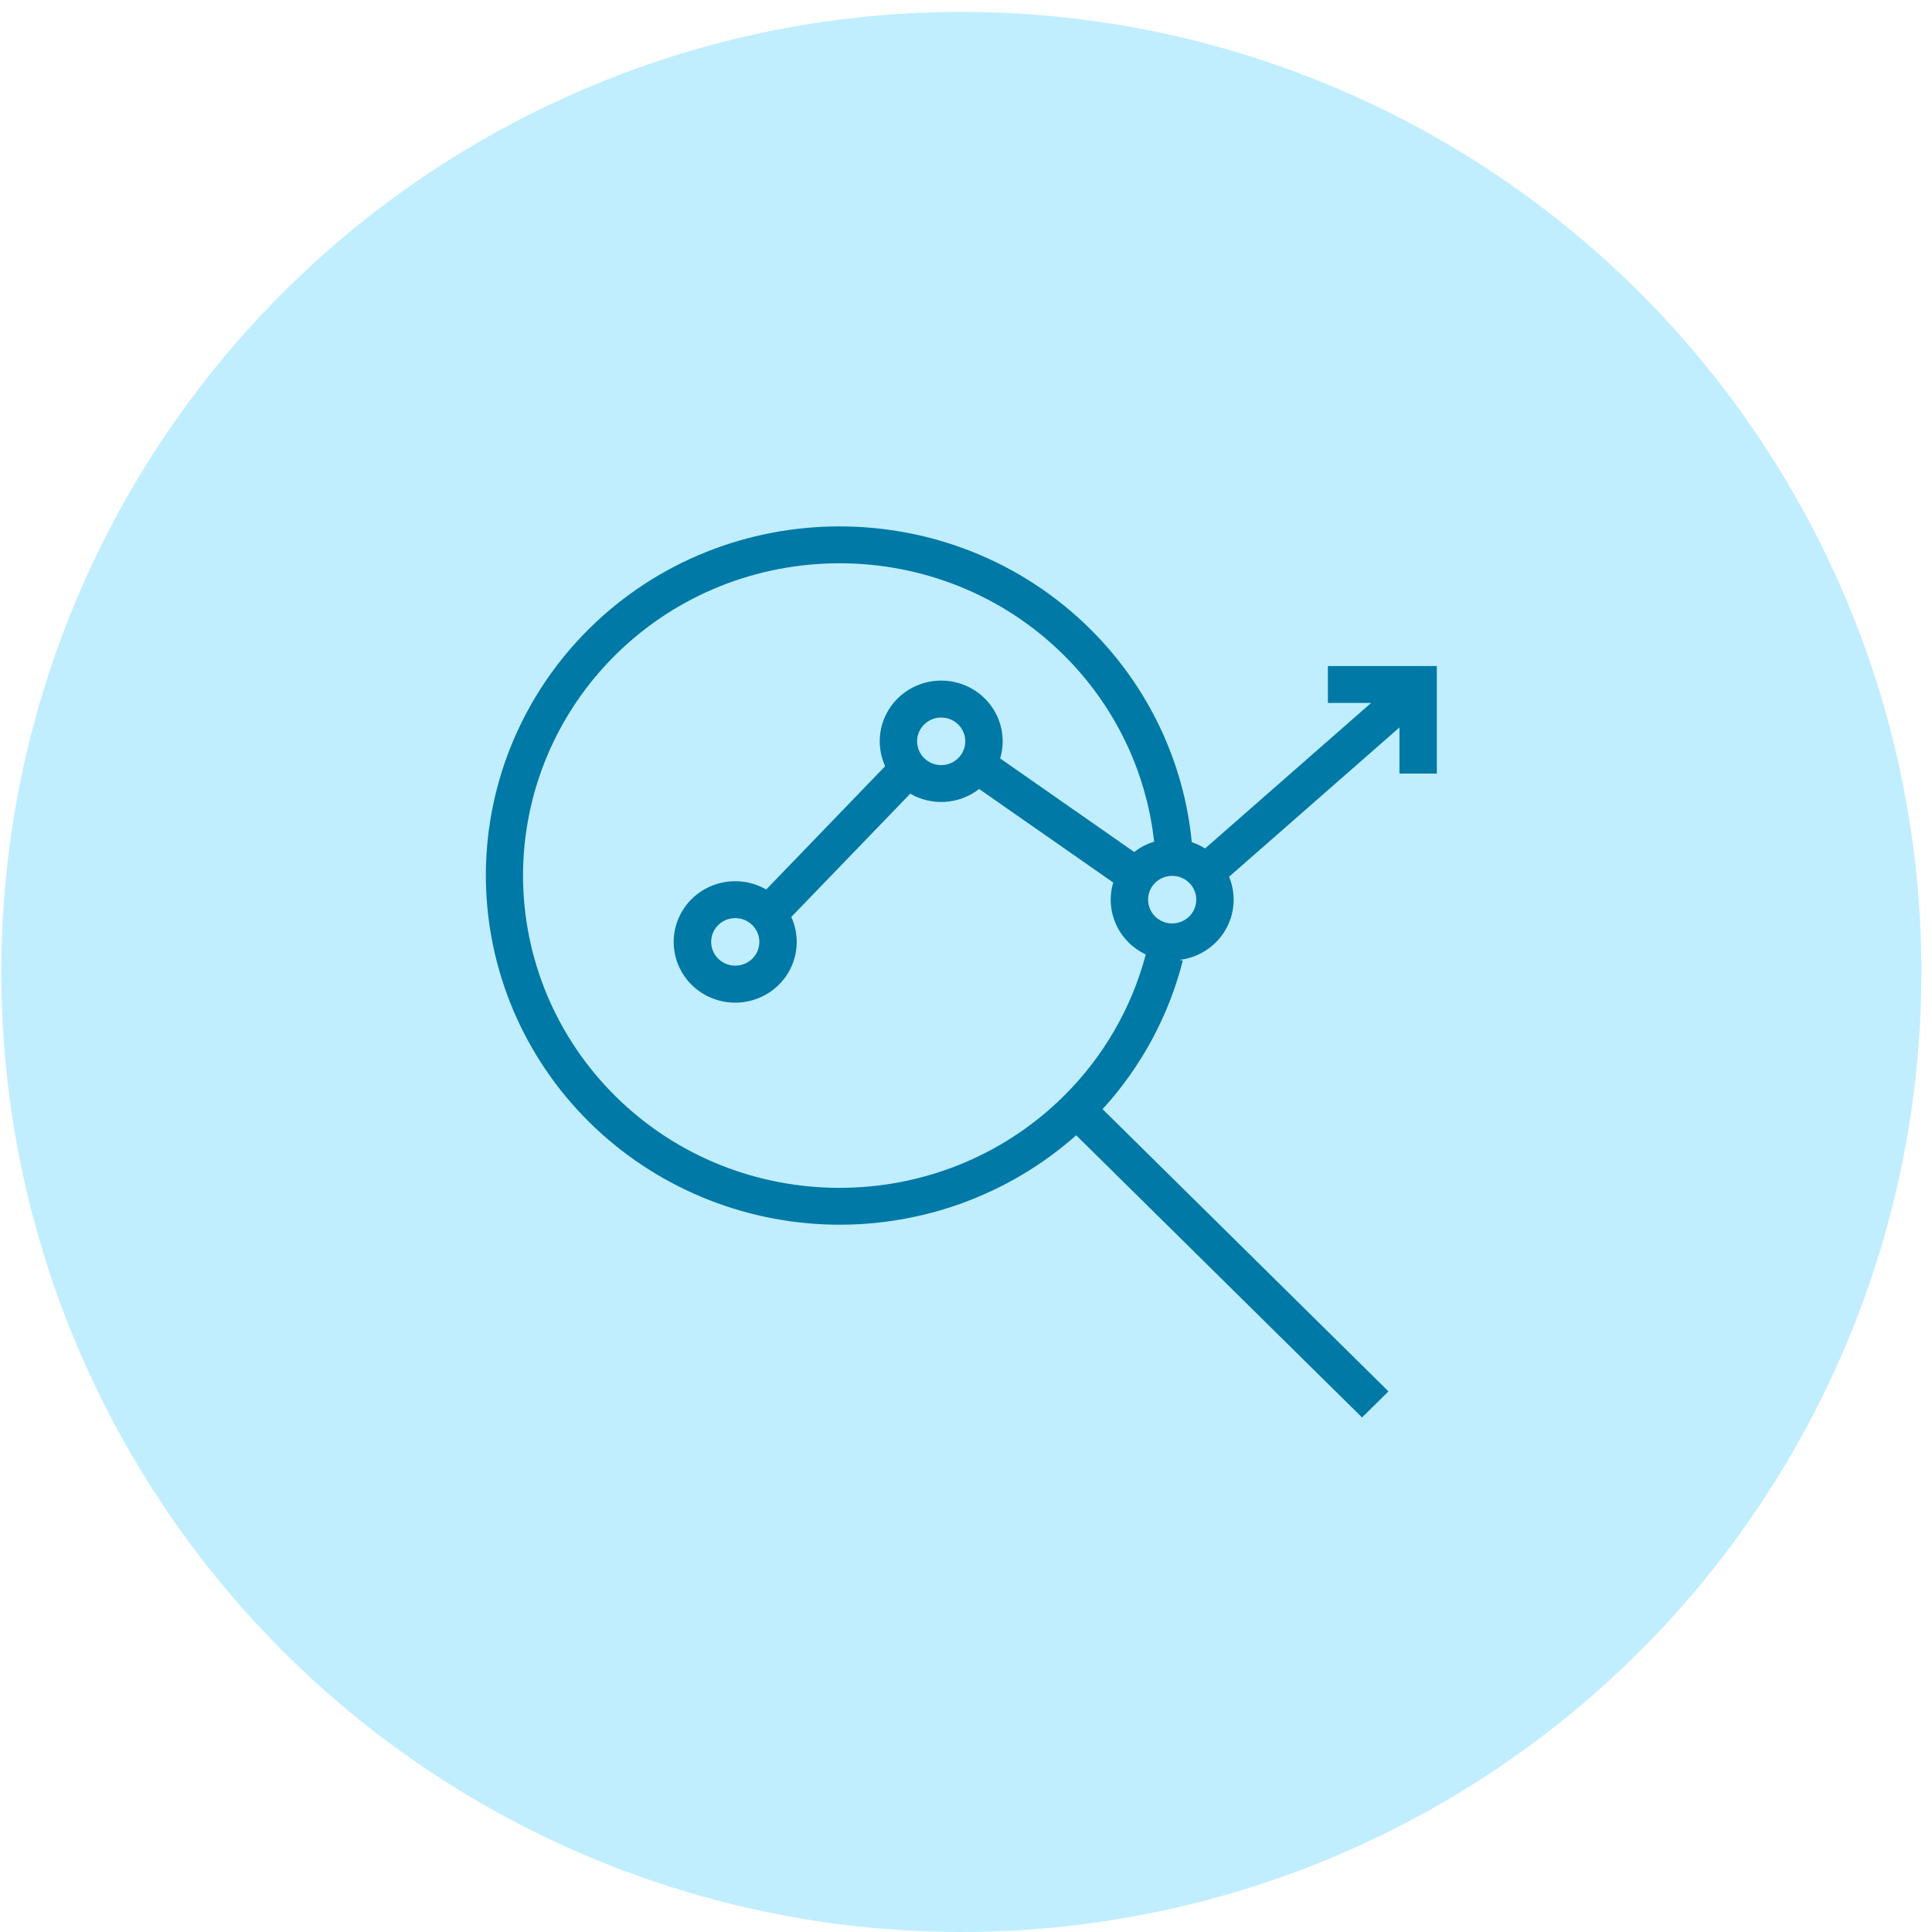
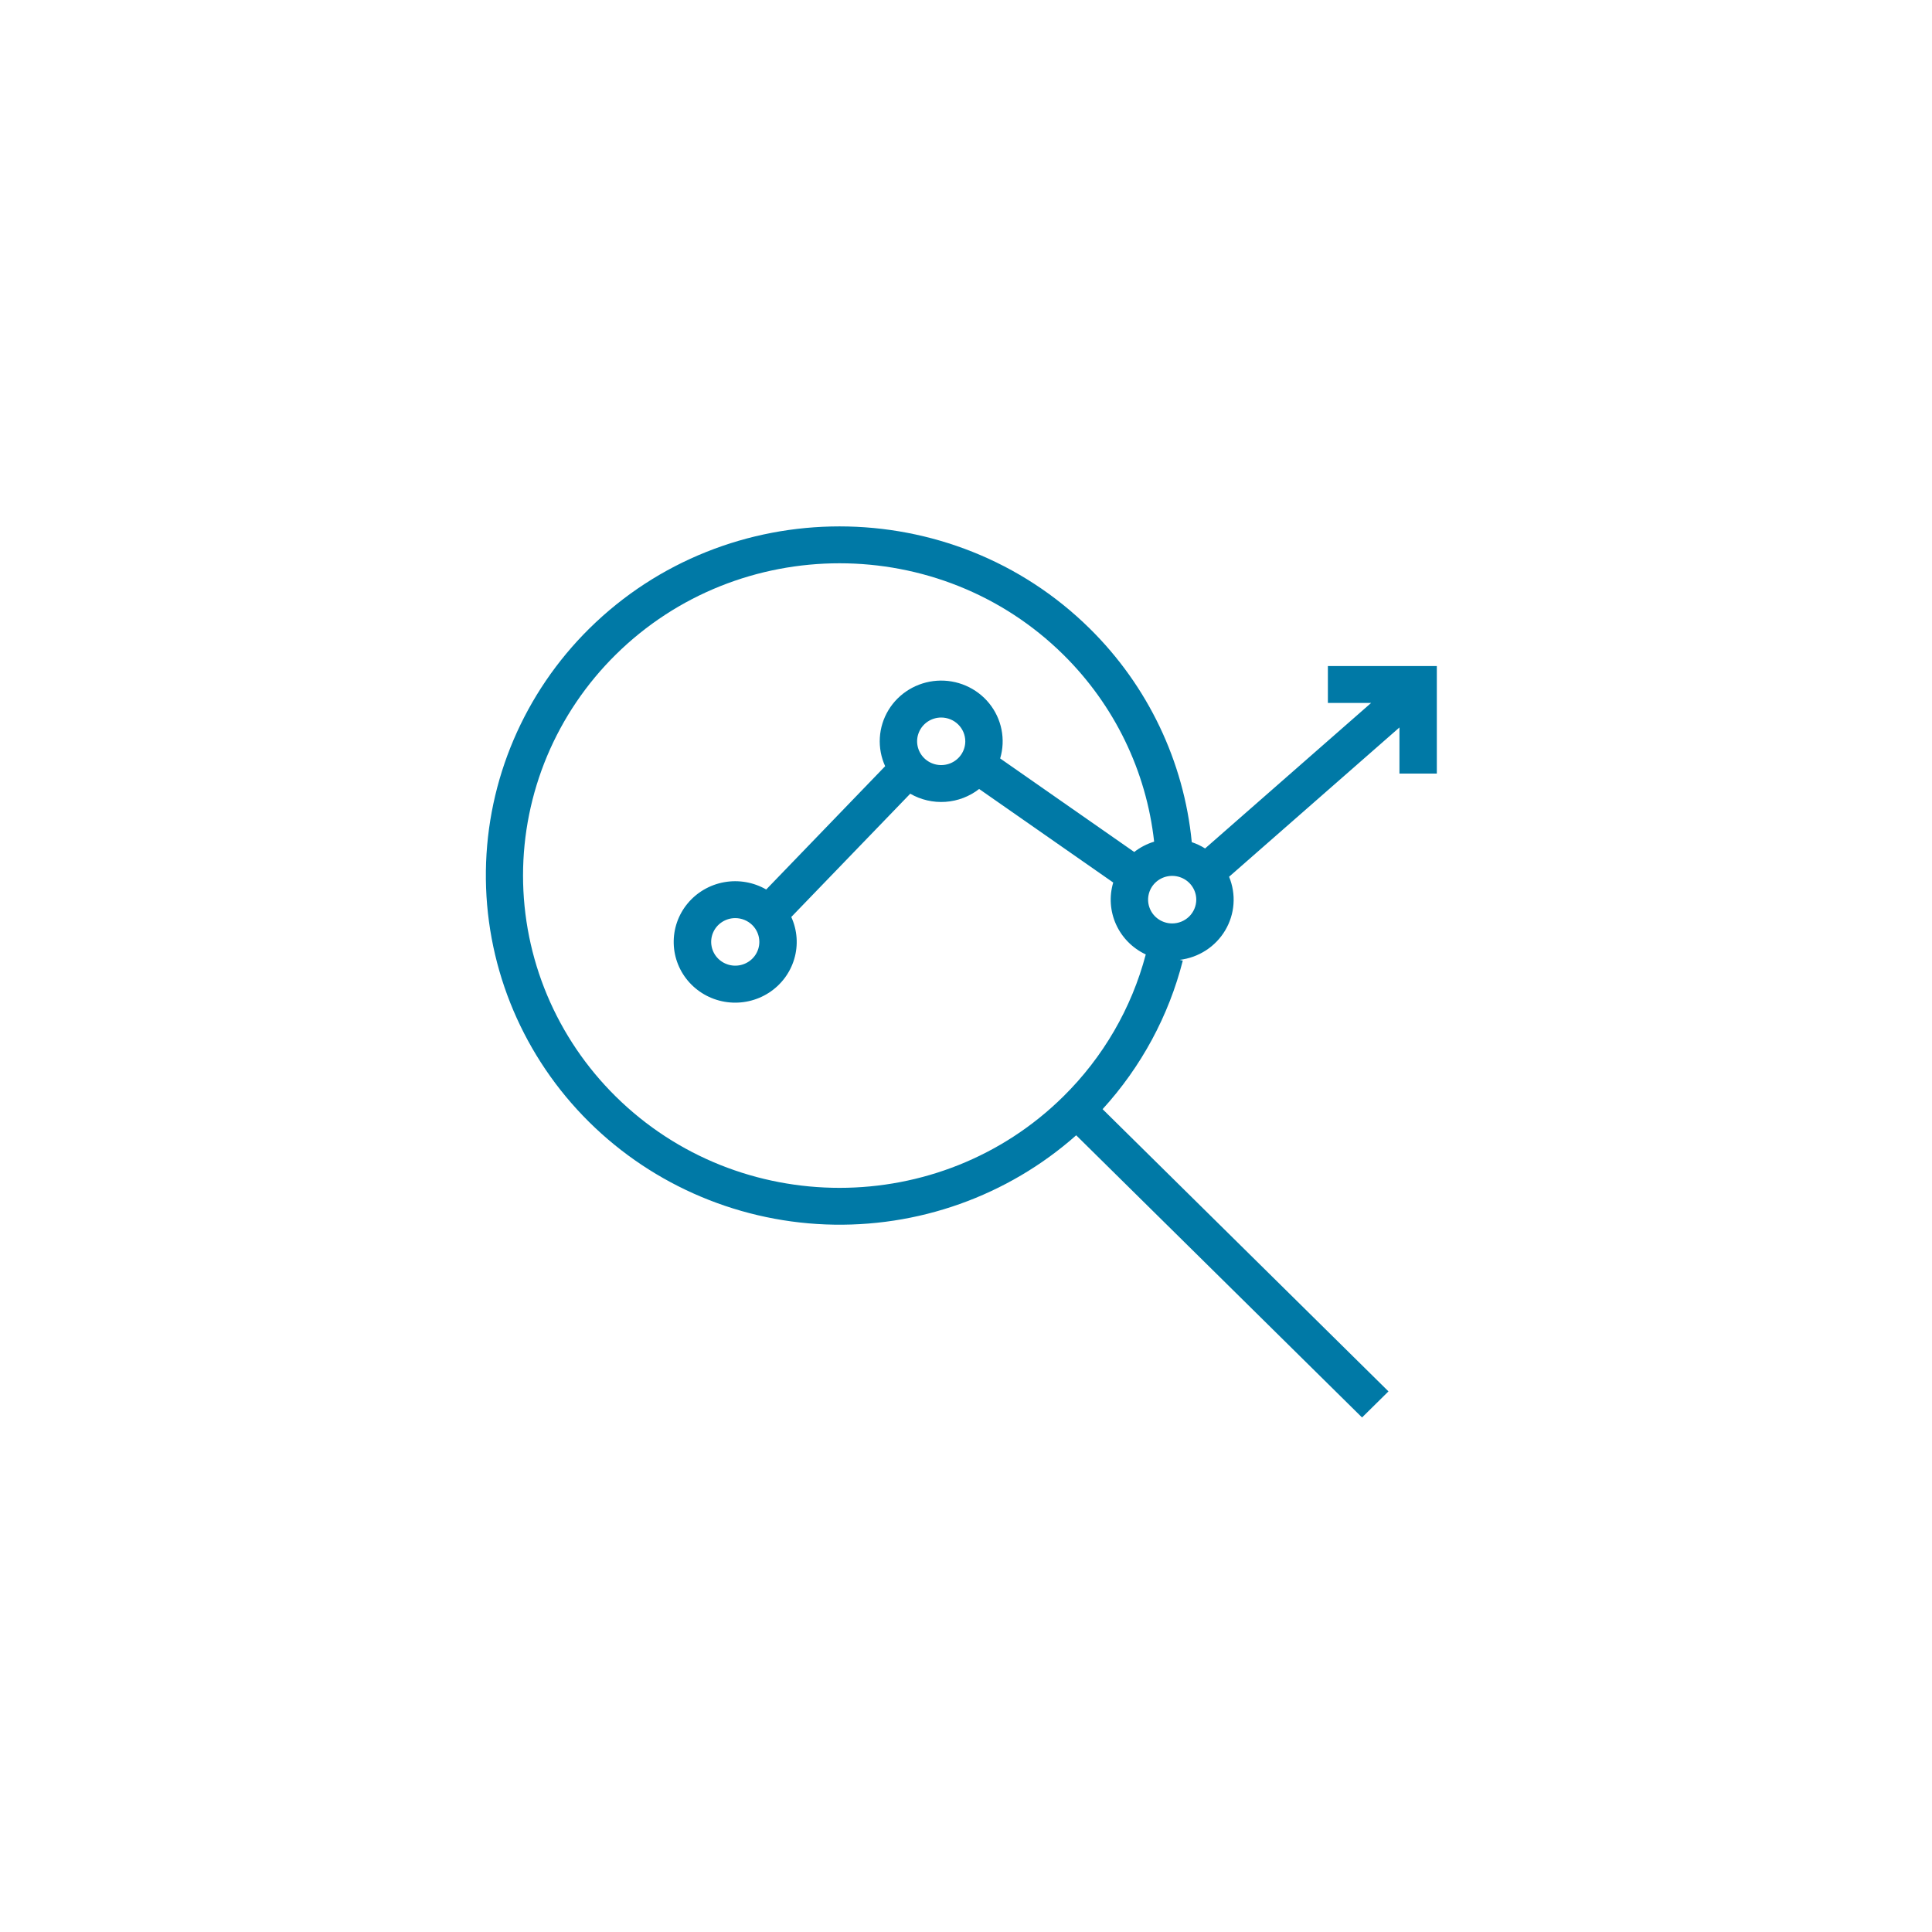
<svg xmlns="http://www.w3.org/2000/svg" width="122" height="122" viewBox="0 0 122 122" fill="none">
-   <circle cx="60.706" cy="61.375" r="60.625" fill="#C0EEFF" />
  <path d="M83.852 42.06V44.39H86.581L76.098 53.577C75.835 53.412 75.552 53.278 75.257 53.18C74.762 48.082 72.484 43.312 68.814 39.691C60.102 31.09 45.925 31.09 37.213 39.691C33.1 43.758 30.757 49.248 30.682 54.995C30.608 60.741 32.807 66.289 36.813 70.458C40.819 74.627 46.316 77.089 52.132 77.319C57.949 77.549 63.627 75.529 67.958 71.69L86.009 89.509L87.678 87.862L69.625 70.04C72.064 67.369 73.803 64.148 74.69 60.66L74.495 60.612C75.087 60.541 75.654 60.335 76.152 60.012C76.65 59.689 77.067 59.257 77.368 58.749C77.67 58.242 77.849 57.672 77.891 57.085C77.934 56.498 77.838 55.909 77.613 55.364L88.371 45.937V48.85H90.731V42.06L83.852 42.06ZM67.145 69.24C59.353 76.932 46.674 76.932 38.882 69.24C37.026 67.408 35.554 65.233 34.549 62.839C33.545 60.446 33.028 57.88 33.028 55.289C33.028 52.698 33.545 50.133 34.549 47.739C35.554 45.346 37.026 43.171 38.882 41.339C46.674 33.646 59.353 33.646 67.145 41.339C70.364 44.515 72.387 48.681 72.88 53.148C72.424 53.287 71.998 53.508 71.623 53.8L63.157 47.893C63.334 47.301 63.363 46.674 63.242 46.068C63.121 45.462 62.853 44.893 62.462 44.411C62.07 43.929 61.566 43.548 60.993 43.3C60.419 43.051 59.794 42.944 59.169 42.986C58.545 43.028 57.94 43.219 57.406 43.542C56.872 43.865 56.425 44.31 56.104 44.84C55.782 45.371 55.595 45.97 55.559 46.587C55.523 47.204 55.638 47.82 55.895 48.383L48.384 56.169C47.583 55.708 46.643 55.544 45.731 55.708C44.82 55.871 43.998 56.351 43.413 57.06C42.828 57.77 42.52 58.662 42.543 59.576C42.566 60.491 42.919 61.367 43.539 62.046C44.159 62.726 45.004 63.165 45.923 63.283C46.842 63.401 47.773 63.192 48.549 62.692C49.325 62.192 49.894 61.435 50.154 60.557C50.414 59.68 50.348 58.739 49.967 57.905L57.479 50.12C58.151 50.508 58.925 50.687 59.702 50.634C60.478 50.581 61.22 50.297 61.83 49.822L70.297 55.729C70.035 56.603 70.099 57.541 70.475 58.374C70.852 59.207 71.518 59.879 72.352 60.27C71.456 63.664 69.659 66.761 67.145 69.24ZM60.955 46.812C60.955 47.108 60.865 47.399 60.698 47.646C60.531 47.893 60.294 48.085 60.016 48.199C59.738 48.312 59.432 48.342 59.137 48.284C58.842 48.226 58.571 48.083 58.358 47.873C58.146 47.663 58.001 47.396 57.942 47.104C57.883 46.813 57.913 46.511 58.029 46.237C58.144 45.963 58.339 45.728 58.589 45.563C58.839 45.398 59.133 45.31 59.434 45.31C59.837 45.31 60.224 45.469 60.509 45.75C60.794 46.032 60.954 46.413 60.955 46.812ZM47.95 59.477C47.95 59.774 47.861 60.064 47.694 60.311C47.527 60.558 47.289 60.751 47.011 60.864C46.734 60.978 46.428 61.008 46.133 60.95C45.838 60.892 45.567 60.749 45.354 60.539C45.141 60.329 44.996 60.061 44.938 59.77C44.879 59.479 44.909 59.177 45.024 58.903C45.139 58.628 45.334 58.394 45.585 58.229C45.835 58.064 46.129 57.976 46.43 57.976C46.833 57.976 47.219 58.135 47.505 58.416C47.79 58.697 47.95 59.079 47.95 59.477ZM74.02 58.312C73.719 58.312 73.425 58.224 73.175 58.059C72.924 57.894 72.73 57.66 72.615 57.385C72.499 57.111 72.469 56.809 72.528 56.518C72.587 56.227 72.731 55.959 72.944 55.749C73.157 55.539 73.428 55.396 73.723 55.338C74.018 55.28 74.324 55.31 74.602 55.424C74.88 55.537 75.117 55.73 75.284 55.977C75.451 56.224 75.541 56.514 75.541 56.811C75.54 57.209 75.38 57.59 75.095 57.872C74.809 58.153 74.423 58.312 74.02 58.312Z" fill="#0079A6" />
</svg>